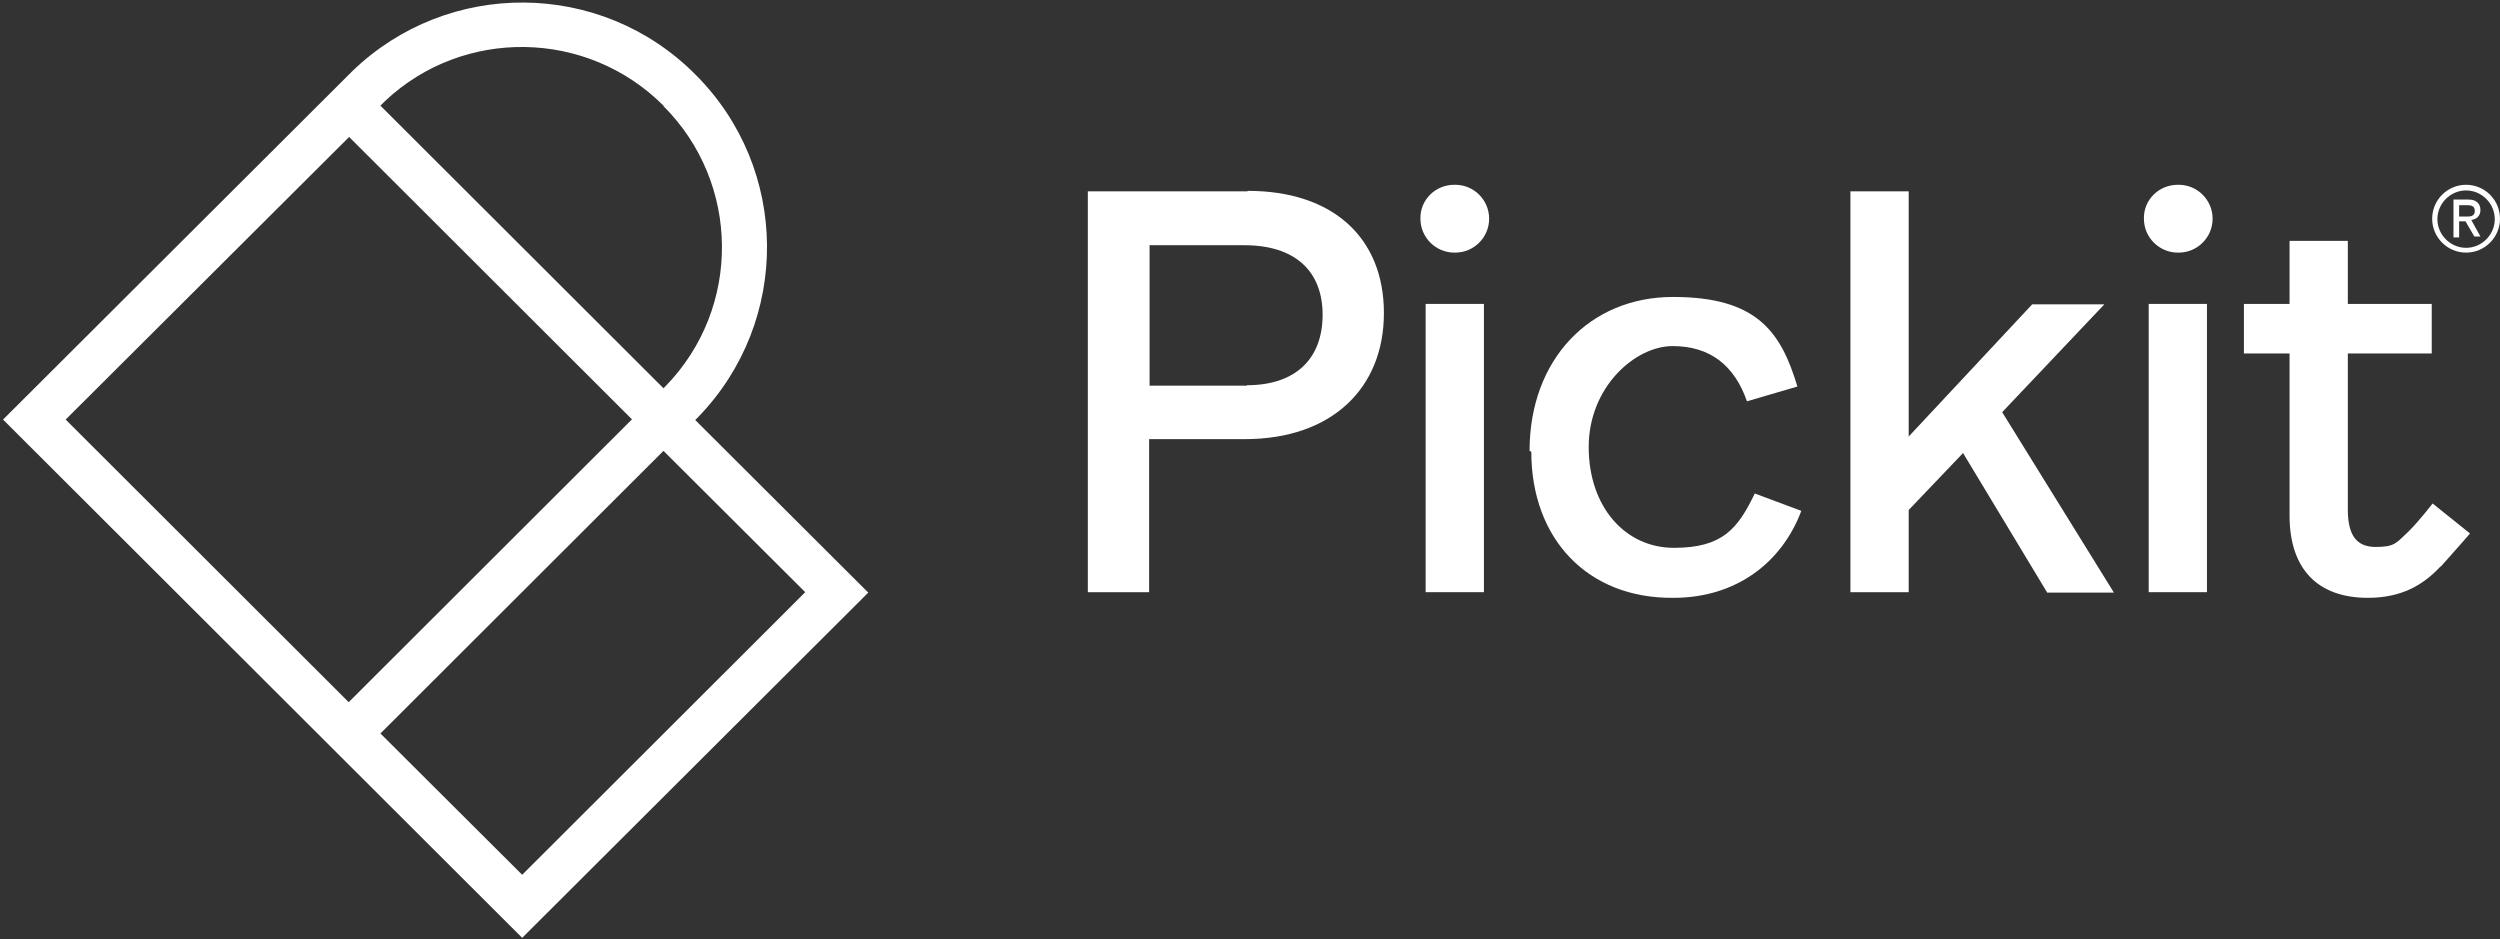
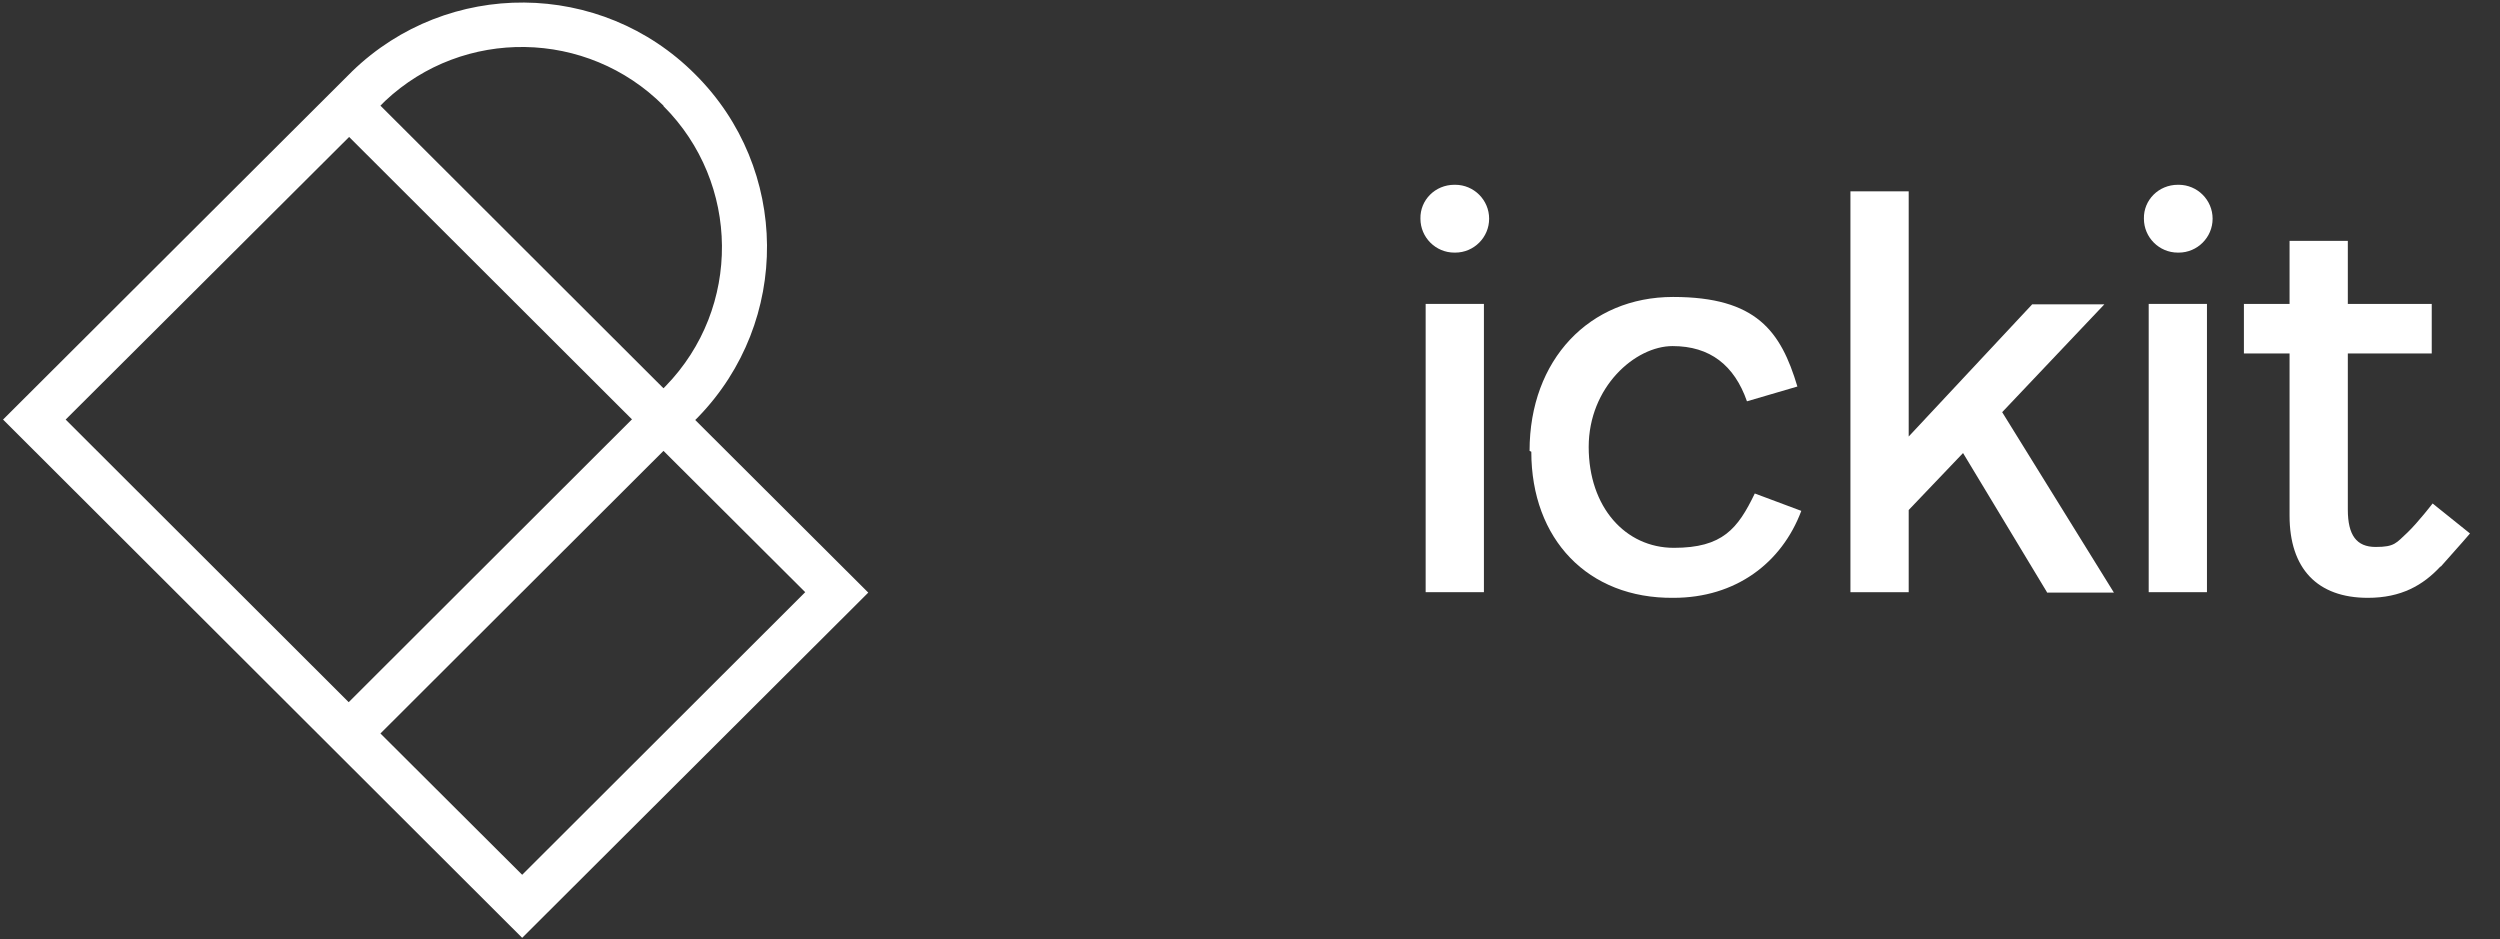
<svg xmlns="http://www.w3.org/2000/svg" id="Lager_1" version="1.1" viewBox="0 0 575 216">
  <rect x="0" y="0" width="575" height="216" fill="#333333" stroke="none" />
  <defs>
    <style>
      .st0 {
        fill: #fff;
      }
    </style>
  </defs>
  <g id="Export-V.2">
    <g id="Logotype">
      <g id="logotype_outlined_purple">
        <g id="WordMark">
-           <path id="Shape" class="st0" d="M287,43.9c19.6,0,31.3,10.8,31.3,28.1s-12,29-32,29h-22v35.2h-14.1V44h36.7ZM286.8,88.6c11.2,0,17.4-6.1,17.4-16.2s-6.4-16-18-16h-21.8v32.3h22.4Z" />
          <path id="Path" class="st0" d="M351.8,103.7c0-21,13.8-35.4,33-35.4s24.8,7.9,28.6,20.6l-11.6,3.4c-2.9-8.3-8.5-12.7-17.1-12.7s-19.3,9.4-19.3,23.2,8.4,23.2,19.6,23.2,14.7-4.4,18.6-12.5l10.7,4c-4.5,12-15.1,20-29.4,20-19.7.2-32.7-13.5-32.7-33.6Z" />
          <polygon id="Path1" data-name="Path" class="st0" points="470.8 136.2 451.5 104.2 439 117.3 439 136.2 425.6 136.2 425.6 44 439 44 439 100.4 467.4 70 484 70 460.5 94.8 486.2 136.3 470.8 136.3 470.8 136.2" />
          <path id="Path2" data-name="Path" class="st0" d="M561.3,130.3c-4,4.3-9,7.2-16.7,7.2-11.6,0-18-6.7-18-18.9v-37.3h-10.5v-11.4h10.5v-14.5h13.4v14.5h19.3v11.4h-19.3v35.9c0,5.9,2,8.6,6.4,8.6s4.7-.9,7.3-3.3c2.5-2.4,5.8-6.7,5.8-6.7l8.6,6.9s-2.3,2.7-6.7,7.6Z" />
          <polygon id="Path3" data-name="Path" class="st0" points="327.9 136.2 327.9 69.9 341.3 69.9 341.3 136.2 327.9 136.2" />
          <path id="Path4" data-name="Path" class="st0" d="M334.5,42.5h.2c4.3,0,7.8,3.5,7.8,7.8h0c0,4.3-3.5,7.8-7.8,7.8h-.2c-4.3,0-7.8-3.5-7.8-7.8h0c-.1-4.3,3.4-7.8,7.8-7.8Z" />
          <polygon id="Path5" data-name="Path" class="st0" points="494.2 136.2 494.2 69.9 507.6 69.9 507.6 136.2 494.2 136.2" />
          <path id="Path6" data-name="Path" class="st0" d="M500.9,42.5h.2c4.3,0,7.8,3.5,7.8,7.8h0c0,4.3-3.5,7.8-7.8,7.8h-.2c-4.3,0-7.8-3.5-7.8-7.8h0c-.1-4.3,3.4-7.8,7.8-7.8Z" />
-           <path id="Shape1" data-name="Shape" class="st0" d="M567.2,42.5c4.3,0,7.8,3.5,7.8,7.8s-3.5,7.8-7.8,7.8-7.8-3.5-7.8-7.8,3.5-7.8,7.8-7.8ZM567.2,57c3.6,0,6.6-3,6.6-6.6s-3-6.6-6.6-6.6-6.6,3-6.6,6.6,3,6.6,6.6,6.6ZM567,50.9h-1.4v3.7h-1.3v-8.7h3.5c1.8,0,2.7,1,2.7,2.4s-.9,2.1-2.1,2.3l2.1,3.8h-1.4l-2.1-3.6ZM565.6,49.8h2c1.2,0,1.6-.5,1.6-1.3s-.4-1.3-1.6-1.3h-2v2.6Z" />
        </g>
        <g id="Symbol">
          <path id="outlined_symbol" class="st0" d="M159.9,17.1c21.8,21.7,22,56.8.7,78.8l-.7.7,39.8,39.7-79.6,79.4L.7,96.5,80.3,17.1l.7-.7c22-21.3,57.2-21.1,78.9.7ZM145.4,96.5L80.3,31.5,15.1,96.5l65.1,65,65.1-65ZM185.2,136.2l-32.6-32.5-65.1,65,32.6,32.5,65.1-65ZM152.6,24.3c-17.6-17.6-46-18-64-1.1l-.5.5-.6.6,65.1,65,.5-.5c17.5-18,17.2-46.7-.5-64.4Z" />
        </g>
      </g>
    </g>
  </g>
</svg>